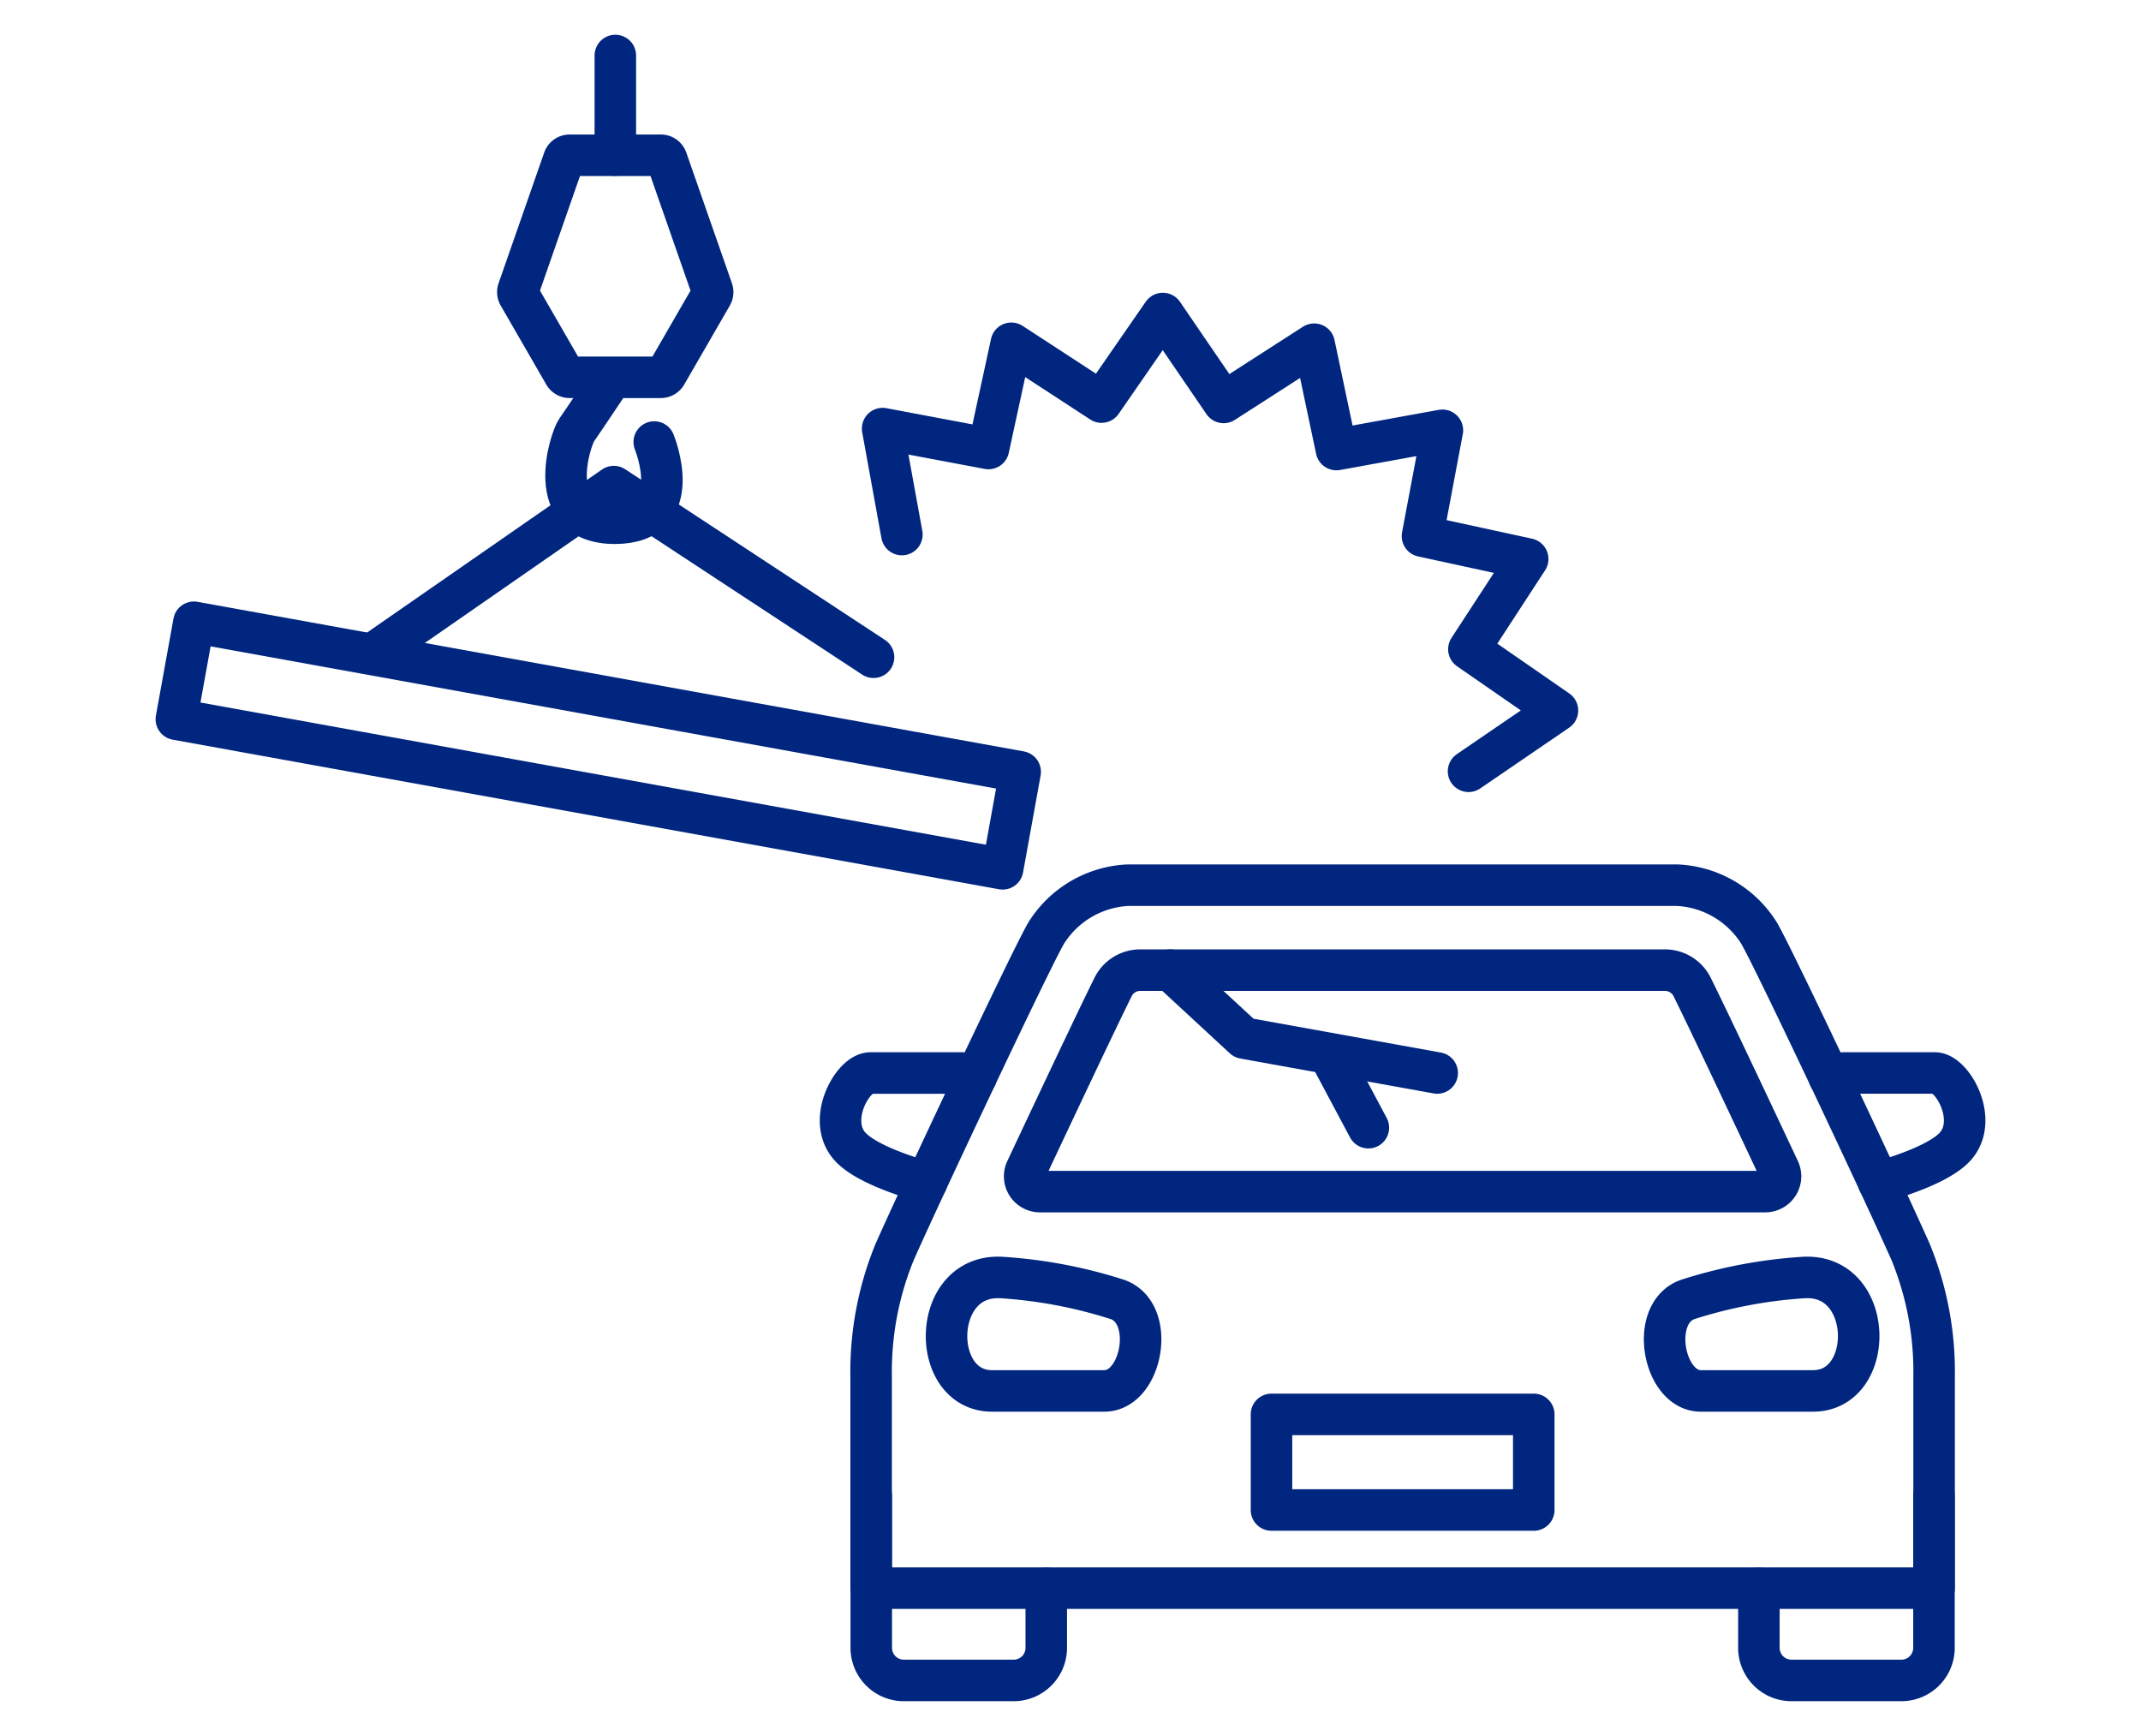
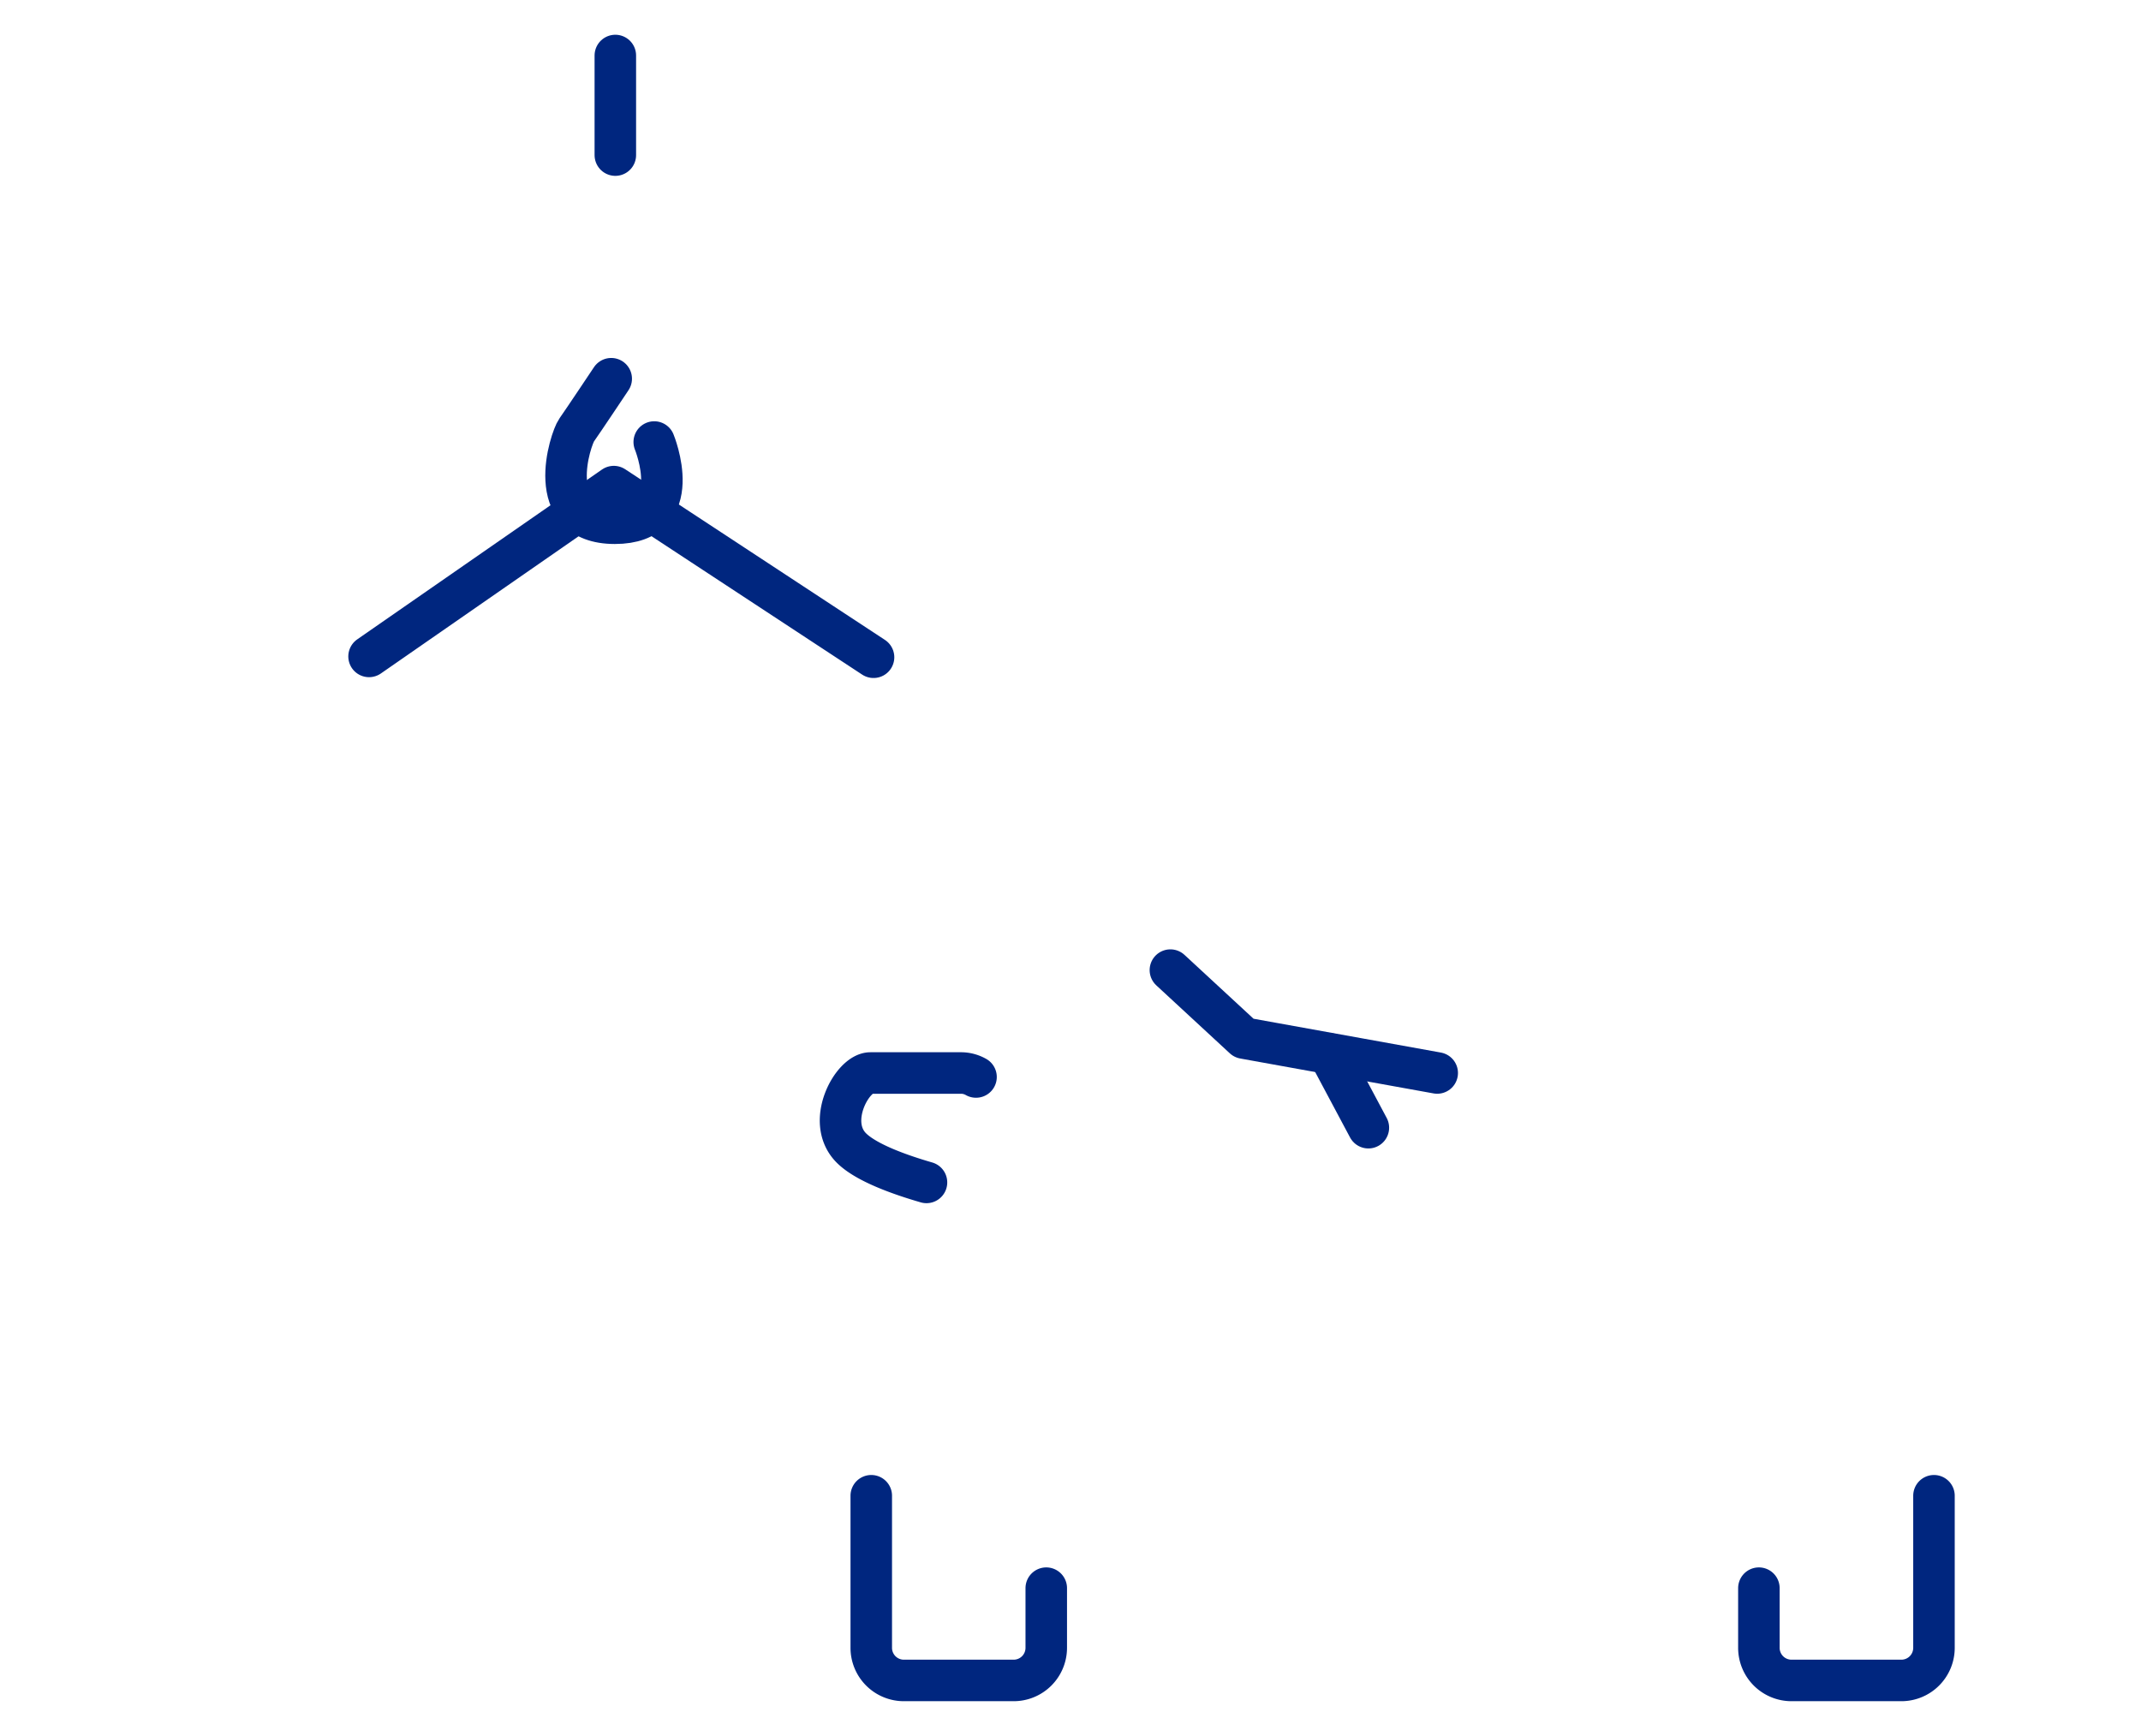
<svg xmlns="http://www.w3.org/2000/svg" width="144.431" height="117.1">
  <g id="グループ_16228" data-name="グループ 16228" transform="translate(-7383.16 -1995.785)">
    <rect id="長方形_2210" data-name="長方形 2210" width="144.431" height="117.1" transform="translate(7383.16 1995.785)" fill="#fff" />
    <g id="グループ_16448" data-name="グループ 16448" transform="translate(6345.814 1839.465)">
      <rect id="長方形_2236" data-name="長方形 2236" width="144.431" height="117.099" transform="translate(1037.346 156.321)" fill="#fff" />
      <g id="グループ_16447" data-name="グループ 16447" stroke="#00267f" stroke-linecap="round" stroke-linejoin="round" stroke-width="2.8">
        <g id="グループ_16445" data-name="グループ 16445" fill="none">
          <g id="グループ_16444" data-name="グループ 16444">
            <path id="パス_10492" data-name="パス 10492" d="M1107.926 263.452v4.02a2.2 2.2 0 01-2.205 2.205h-7.4a2.2 2.2 0 01-2.2-2.205v-10.254" />
            <path id="パス_10493" data-name="パス 10493" d="M1099.846 236.082c-1.795-.519-4.069-1.327-5.067-2.324-1.765-1.766.07-5.057 1.287-5.057h6.154a2.051 2.051 0 01.968.269" />
            <path id="パス_10494" data-name="パス 10494" d="M1156 263.452v4.02a2.2 2.2 0 002.2 2.205h7.411a2.2 2.2 0 002.2-2.205v-10.254" />
-             <path id="パス_10495" data-name="パス 10495" d="M1160.742 228.97a2.048 2.048 0 01.967-.269h6.164c1.207 0 3.043 3.291 1.277 5.057-1 1-3.281 1.805-5.067 2.324" />
-             <path id="パス_10496" data-name="パス 10496" d="M1166.246 240.8c-1.631-3.707-9.274-19.935-10.241-21.547a6.888 6.888 0 00-5.524-3.222h-37.03a6.888 6.888 0 00-5.524 3.222c-.966 1.612-8.61 17.84-10.24 21.547a21.305 21.305 0 00-1.575 8.406v14.247h71.708V249.2a21.321 21.321 0 00-1.574-8.4zm-59.678-5.566c2.129-4.531 4.668-9.909 5.865-12.333a2.044 2.044 0 011.835-1.139h35.394a2.046 2.046 0 011.836 1.139c1.2 2.424 3.735 7.8 5.865 12.333a1.031 1.031 0 01-.936 1.467H1107.5a1.03 1.03 0 01-.932-1.469zm5.28 14.914h-7.573c-4.229 0-4.16-7.888.6-7.653a32.237 32.237 0 017.868 1.487c2.617.944 1.643 6.164-.895 6.164zm28.965 8.032h-17.693v-6.45h17.693zm18.844-8.032h-7.573c-2.537 0-3.512-5.22-.9-6.166a32.246 32.246 0 017.869-1.487c4.764-.237 4.833 7.651.604 7.651z" />
          </g>
          <path id="パス_10497" data-name="パス 10497" d="M1116.3 221.76l4.959 4.585 13.041 2.355" />
          <line id="線_24" data-name="線 24" x1="2.662" y1="4.991" transform="translate(1126.994 227.4)" />
        </g>
        <g id="グループ_16446" data-name="グループ 16446">
-           <path id="パス_10498" data-name="パス 10498" d="M1077.841 166.794h-2.062a.417.417 0 00-.4.28l-3.076 8.812a.421.421 0 00.033.348l3.075 5.328a.423.423 0 00.363.209h6.154a.422.422 0 00.362-.209l3.076-5.328a.421.421 0 00.032-.348l-3.076-8.812a.417.417 0 00-.394-.28h-4.092z" fill="#fff" />
          <path id="パス_10499" data-name="パス 10499" d="M1062.242 200.6l16.51-11.456 17.523 11.512" fill="none" />
-           <rect id="長方形_2351" data-name="長方形 2351" width="6.649" height="56.647" transform="rotate(-79.739 647.245 -525.7)" fill="#fff" />
          <path id="パス_10500" data-name="パス 10500" d="M1078.579 181.867s-1.934 2.9-2.336 3.465-2.337 6.284 2.578 6.284 2.659-5.479 2.659-5.479" fill="none" />
          <line id="線_25" data-name="線 25" y1="6.719" transform="translate(1078.856 160.064)" fill="none" />
        </g>
-         <path id="パス_10501" data-name="パス 10501" d="M1098.187 192.38l-1.3-7.149 7.141 1.345 1.541-7.1 6.087 3.968 4.134-5.976 4.1 6 6.11-3.93 1.5 7.108 7.149-1.3-1.345 7.141 7.1 1.541-3.968 6.087 5.976 4.134-6 4.1" fill="none" />
      </g>
    </g>
  </g>
</svg>